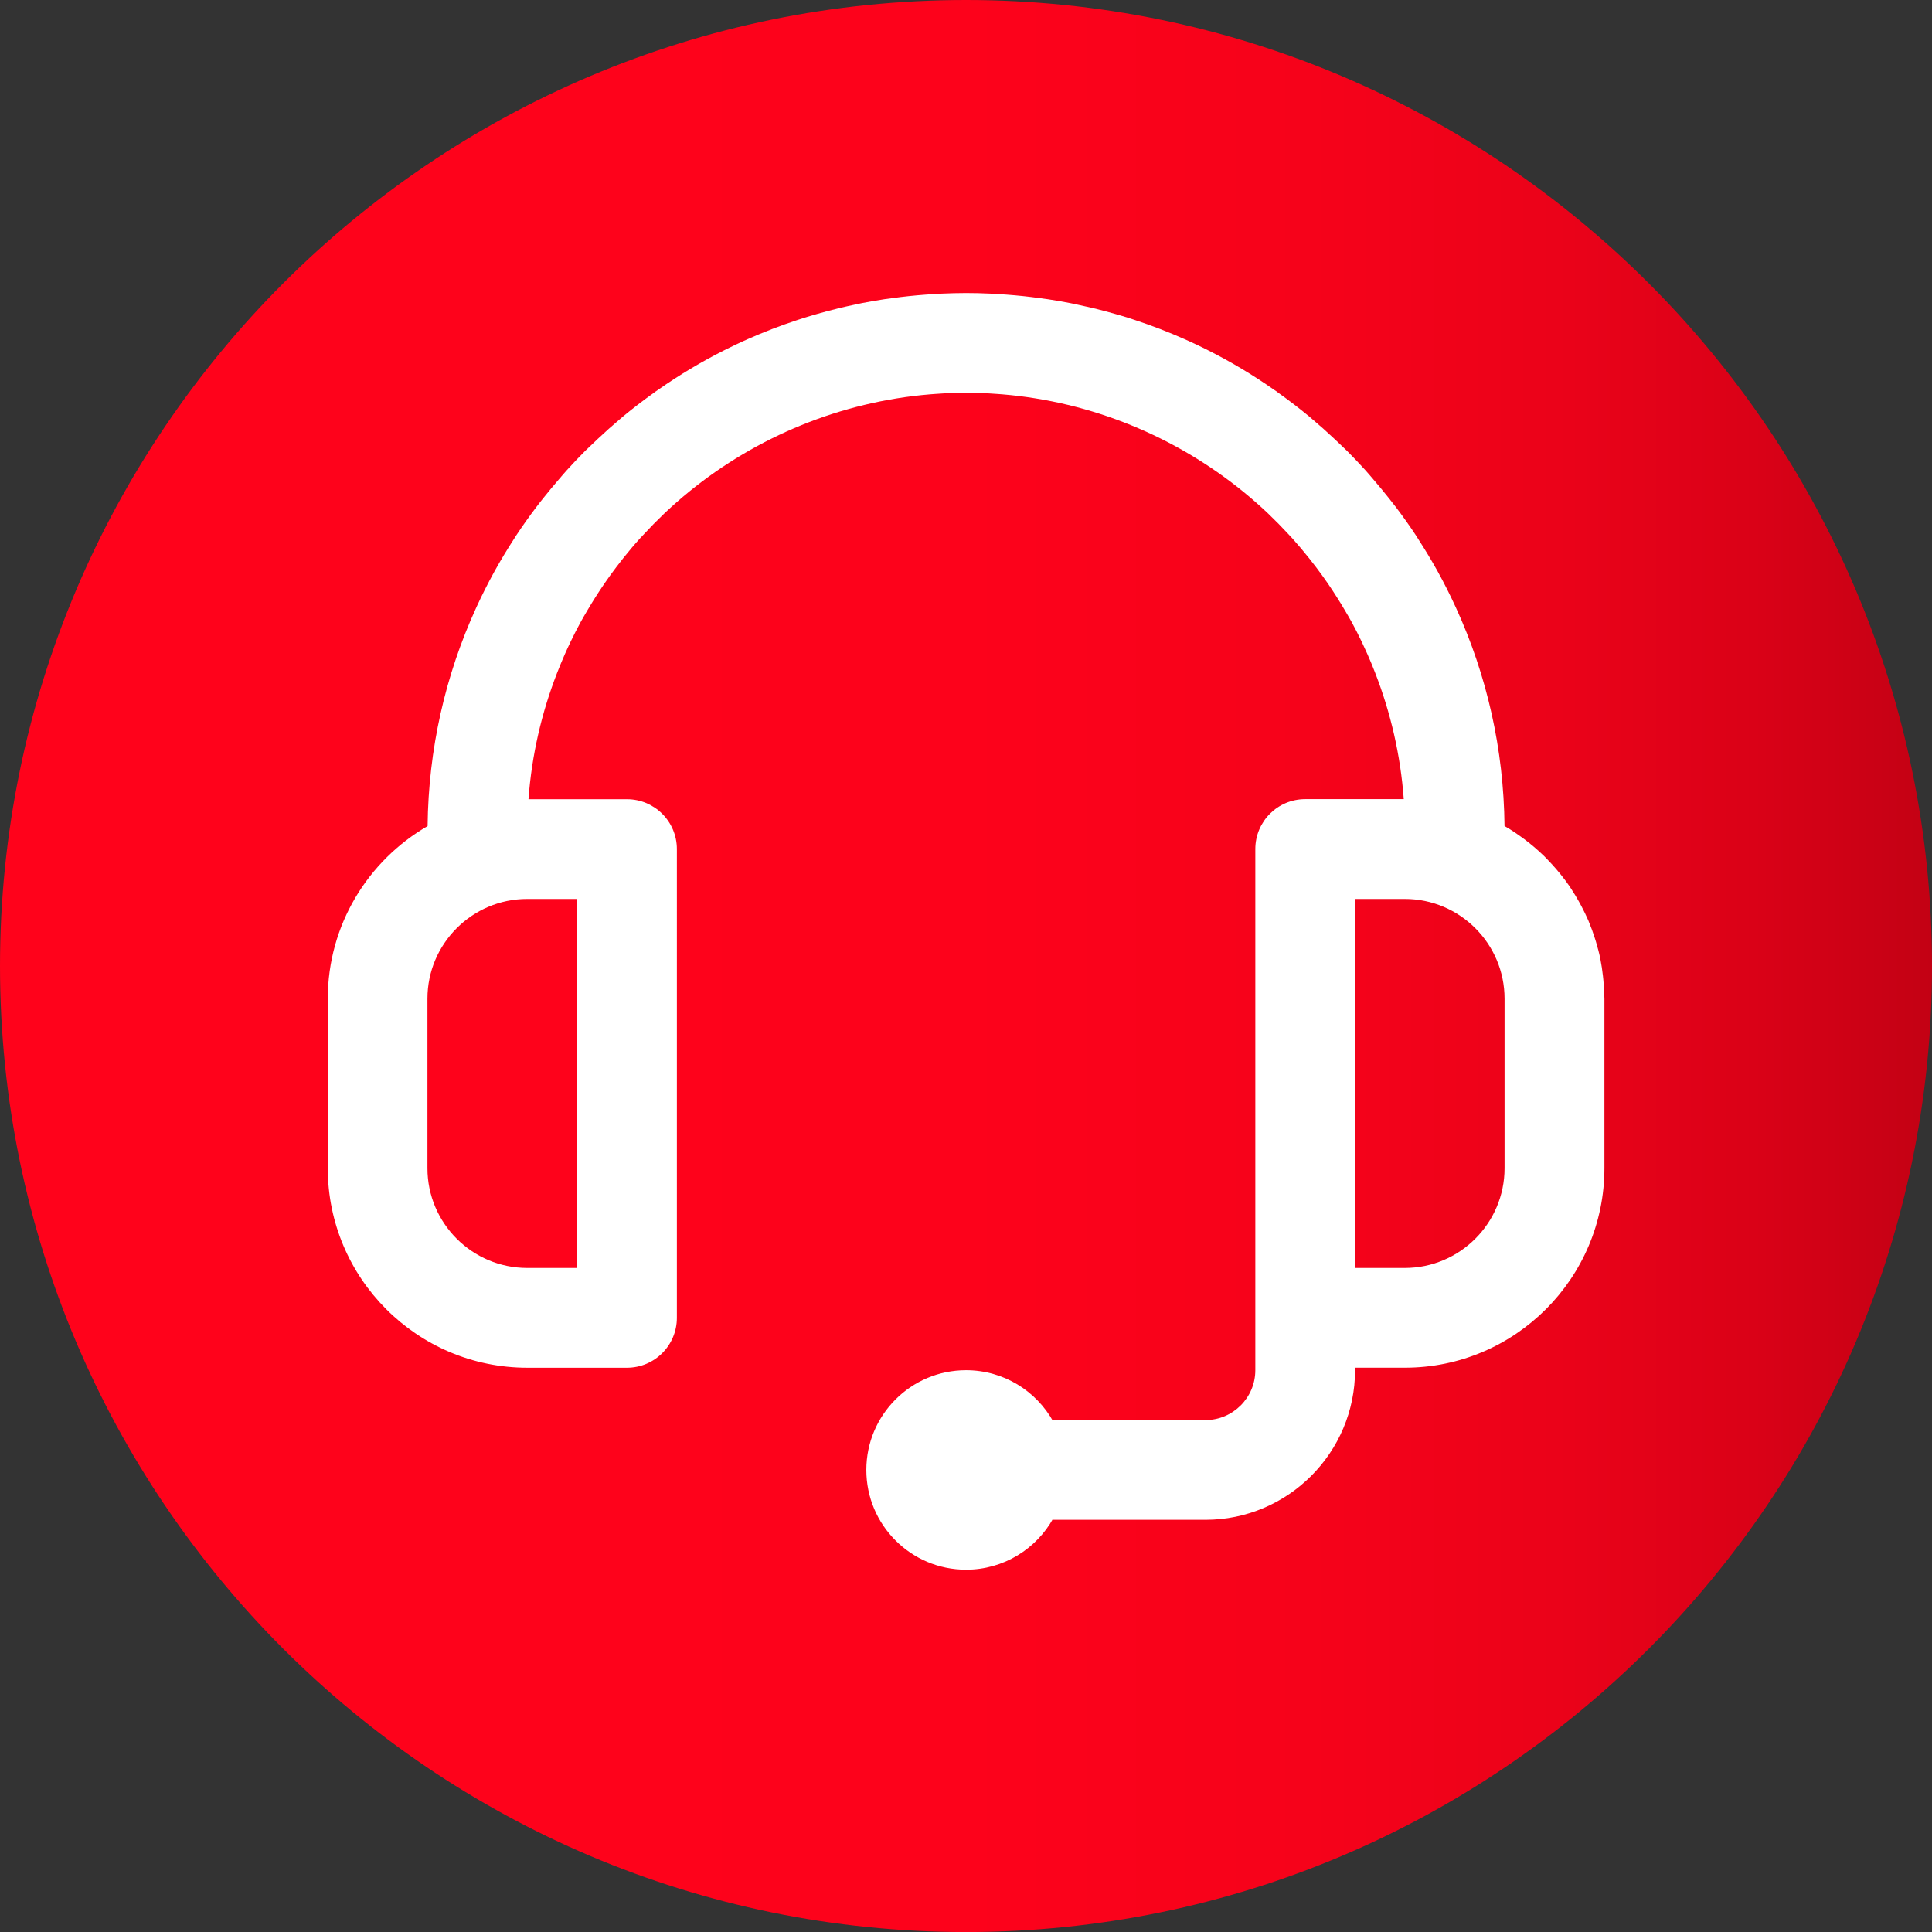
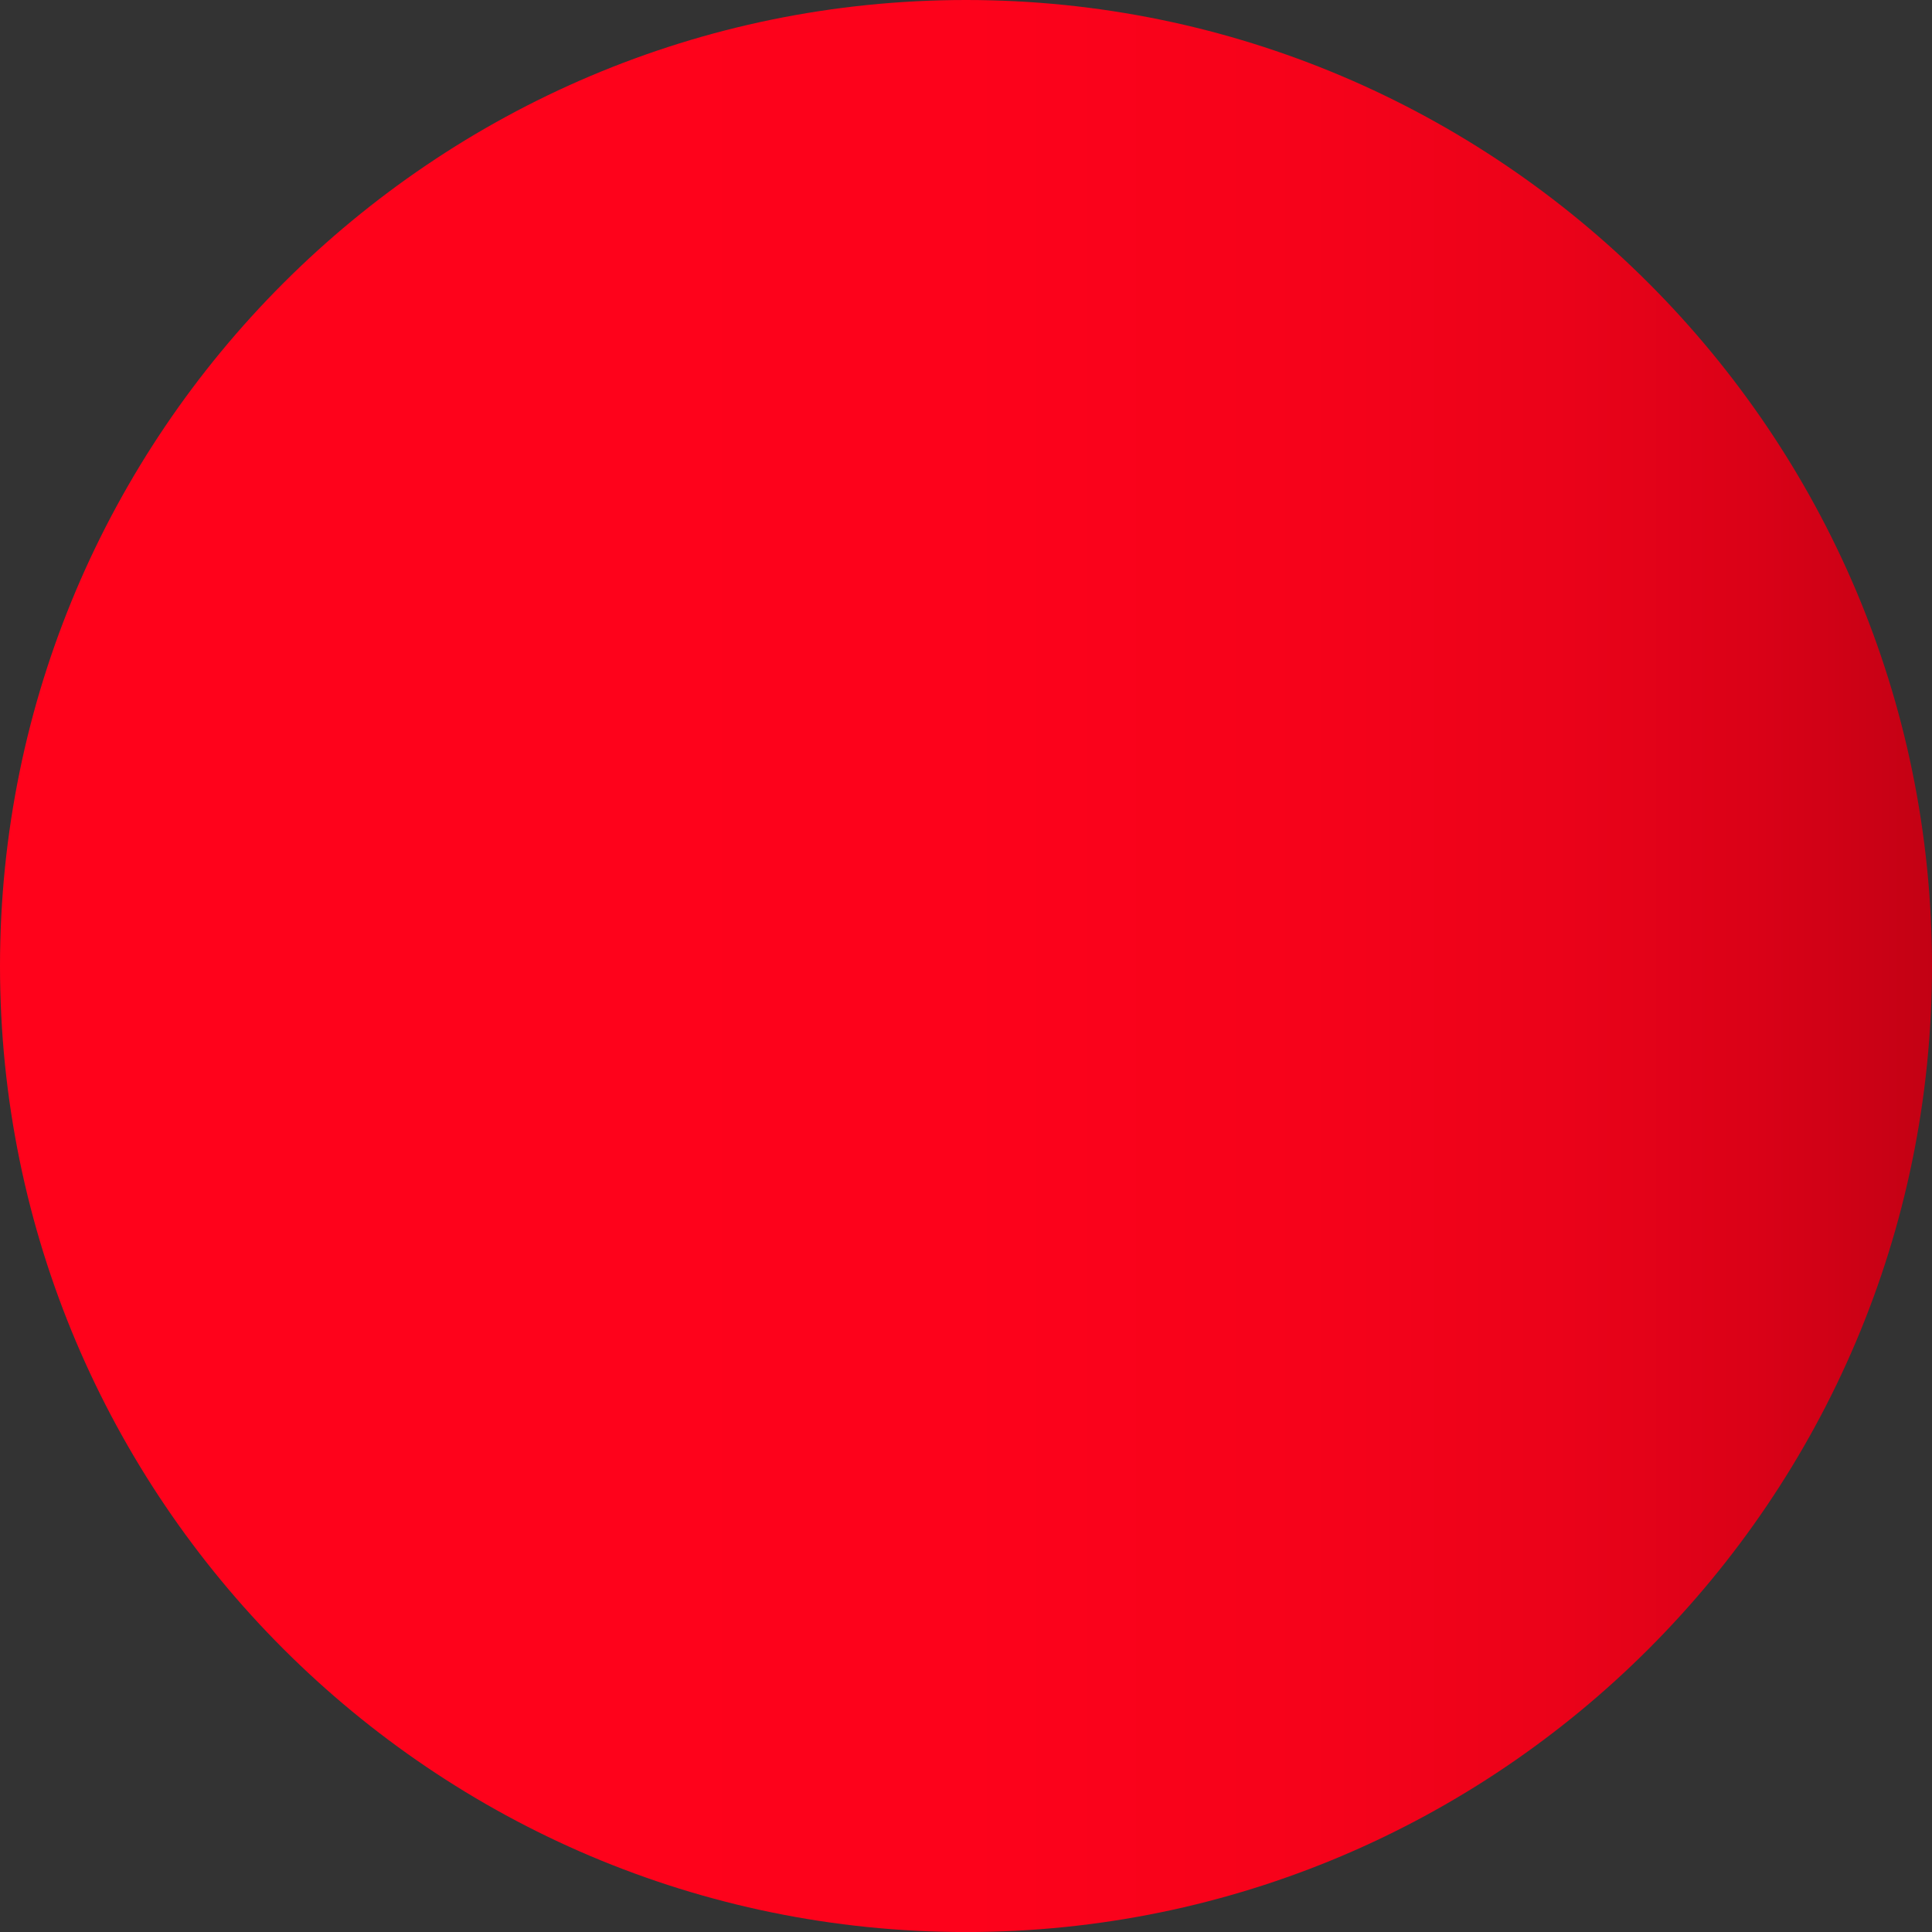
<svg xmlns="http://www.w3.org/2000/svg" version="1.1" id="Capa_1" x="0px" y="0px" width="45.891px" height="45.891px" viewBox="0 0 45.891 45.891" style="enable-background:new 0 0 45.891 45.891;" xml:space="preserve">
  <rect x="0" y="0" width="45.891" height="45.891" fill="#333333" stroke="none" />
  <style type="text/css">
	.st0{fill:url(#SVGID_1_);}
	.st1{fill:#FFFFFF;}
</style>
  <g>
    <linearGradient id="SVGID_1_" gradientUnits="userSpaceOnUse" x1="0" y1="22.946" x2="45.891" y2="22.946">
      <stop offset="0" style="stop-color:#FF021B" />
      <stop offset="0.498" style="stop-color:#FD021B" />
      <stop offset="0.678" style="stop-color:#F6021A" />
      <stop offset="0.806" style="stop-color:#EB0219" />
      <stop offset="0.908" style="stop-color:#DA0117" />
      <stop offset="0.996" style="stop-color:#C40114" />
      <stop offset="1" style="stop-color:#C30114" />
    </linearGradient>
    <path class="st0" d="M22.946,0C10.293,0,0,10.293,0,22.946s10.293,22.946,22.946,22.946S45.891,35.598,45.891,22.946   S35.598,0,22.946,0z" />
  </g>
-   <path class="st1" d="M38.086,23.292c-0.003-0.036-0.007-0.072-0.011-0.108c-0.015-0.136-0.035-0.27-0.061-0.402  c-0.001-0.005-0.002-0.011-0.003-0.017c-0.028-0.135-0.064-0.268-0.103-0.399c-0.011-0.036-0.022-0.071-0.034-0.107  c-0.038-0.118-0.08-0.234-0.128-0.348c-0.005-0.013-0.01-0.026-0.015-0.039c-0.052-0.121-0.11-0.238-0.171-0.354  c-0.019-0.037-0.04-0.073-0.06-0.11c-0.054-0.096-0.111-0.191-0.172-0.283c-0.015-0.023-0.029-0.046-0.044-0.069  c-0.069-0.102-0.144-0.199-0.221-0.295c-0.029-0.037-0.059-0.072-0.09-0.108c-0.064-0.075-0.131-0.148-0.199-0.219  c-0.029-0.03-0.058-0.061-0.087-0.09c-0.081-0.08-0.166-0.156-0.253-0.23  c-0.039-0.033-0.079-0.066-0.119-0.098c-0.071-0.057-0.145-0.111-0.22-0.164c-0.04-0.028-0.079-0.057-0.119-0.083  c-0.078-0.052-0.157-0.102-0.239-0.149c-0.018-1.821-0.418-3.579-1.155-5.189  c-0.002-0.005-0.004-0.01-0.007-0.015c-0.13-0.284-0.271-0.563-0.422-0.837  c-0.009-0.016-0.018-0.032-0.027-0.048c-0.133-0.238-0.275-0.473-0.423-0.703  c-0.027-0.042-0.053-0.084-0.08-0.126c-0.147-0.222-0.302-0.44-0.464-0.654c-0.056-0.074-0.114-0.146-0.172-0.219  c-0.118-0.149-0.241-0.297-0.366-0.442c-0.062-0.072-0.122-0.145-0.186-0.215  c-0.143-0.158-0.291-0.314-0.443-0.466c-0.026-0.026-0.053-0.05-0.08-0.076c-0.069-0.068-0.14-0.134-0.21-0.2  c-0.175-0.165-0.354-0.325-0.537-0.479c-0.026-0.022-0.051-0.045-0.077-0.066  c-0.234-0.194-0.476-0.377-0.721-0.553c-0.011-0.008-0.021-0.016-0.031-0.024c-0.025-0.018-0.051-0.034-0.076-0.052  c-0.504-0.353-1.03-0.667-1.575-0.941c-0.024-0.012-0.048-0.024-0.072-0.036c-0.127-0.063-0.255-0.124-0.384-0.182  c-0.03-0.014-0.061-0.027-0.092-0.041c-0.382-0.17-0.772-0.32-1.169-0.451c-0.06-0.02-0.119-0.04-0.179-0.059  c-0.101-0.032-0.203-0.061-0.305-0.09c-0.082-0.024-0.164-0.046-0.246-0.068c-0.093-0.025-0.186-0.049-0.279-0.071  c-0.105-0.025-0.21-0.048-0.315-0.07c-0.075-0.016-0.149-0.034-0.225-0.048c-0.176-0.034-0.353-0.065-0.532-0.092  c-0.062-0.009-0.124-0.017-0.185-0.025c-0.13-0.018-0.26-0.034-0.39-0.048  c-0.069-0.007-0.138-0.014-0.207-0.02c-0.132-0.012-0.264-0.021-0.396-0.029  c-0.061-0.004-0.122-0.008-0.184-0.011c-0.192-0.009-0.385-0.014-0.578-0.014s-0.386,0.006-0.578,0.014  c-0.061,0.003-0.123,0.007-0.184,0.011c-0.132,0.008-0.264,0.017-0.396,0.029c-0.069,0.006-0.139,0.013-0.207,0.02  c-0.131,0.014-0.261,0.03-0.39,0.048c-0.062,0.008-0.124,0.016-0.185,0.025c-0.178,0.027-0.355,0.058-0.532,0.092  c-0.075,0.015-0.15,0.032-0.224,0.048c-0.105,0.023-0.211,0.045-0.315,0.071  c-0.093,0.022-0.186,0.047-0.279,0.071c-0.082,0.022-0.164,0.044-0.246,0.068c-0.102,0.029-0.204,0.059-0.305,0.09  c-0.06,0.019-0.119,0.039-0.179,0.059c-0.397,0.131-0.787,0.281-1.169,0.451c-0.031,0.014-0.061,0.027-0.092,0.041  c-0.129,0.059-0.257,0.119-0.384,0.182c-0.024,0.012-0.048,0.024-0.072,0.036c-0.545,0.274-1.071,0.588-1.575,0.941  c-0.025,0.018-0.051,0.034-0.076,0.052c-0.011,0.008-0.021,0.016-0.031,0.024c-0.246,0.176-0.487,0.359-0.721,0.553  c-0.026,0.021-0.051,0.044-0.077,0.066c-0.183,0.154-0.362,0.314-0.537,0.479c-0.071,0.066-0.141,0.133-0.211,0.201  c-0.026,0.026-0.053,0.05-0.08,0.076c-0.152,0.152-0.3,0.308-0.443,0.466  c-0.064,0.07-0.124,0.143-0.186,0.215c-0.126,0.145-0.248,0.292-0.367,0.442  c-0.058,0.073-0.116,0.145-0.171,0.219c-0.162,0.214-0.317,0.432-0.464,0.654c-0.027,0.041-0.053,0.084-0.08,0.125  c-0.149,0.23-0.29,0.465-0.423,0.703c-0.009,0.016-0.018,0.032-0.027,0.048  c-0.151,0.274-0.291,0.553-0.422,0.837c-0.002,0.005-0.005,0.01-0.007,0.016c-0.737,1.61-1.136,3.368-1.155,5.189  c-1.416,0.82-2.371,2.351-2.371,4.101v4.027c0,2.612,2.126,4.738,4.738,4.738h2.369c0.654,0,1.185-0.53,1.185-1.185  V20.169c0-0.654-0.53-1.185-1.185-1.185h-2.34c0.077-1.049,0.312-2.055,0.678-2.996  c0.058-0.148,0.118-0.295,0.182-0.44c0.044-0.099,0.088-0.197,0.135-0.294c0.077-0.161,0.158-0.32,0.243-0.476  c0.053-0.097,0.11-0.193,0.166-0.288c0.06-0.102,0.122-0.203,0.185-0.303c0.072-0.113,0.145-0.225,0.221-0.335  c0.089-0.128,0.179-0.255,0.274-0.379c0.055-0.072,0.11-0.143,0.166-0.214c0.127-0.159,0.258-0.316,0.394-0.466  c0.035-0.039,0.071-0.076,0.107-0.114c0.145-0.156,0.293-0.308,0.447-0.455c0.015-0.014,0.029-0.028,0.043-0.042  c0.185-0.174,0.375-0.341,0.572-0.501c0.004-0.003,0.007-0.006,0.011-0.009c1.607-1.304,3.593-2.128,5.712-2.305  c0.041-0.003,0.081-0.006,0.122-0.009c0.245-0.018,0.491-0.029,0.739-0.029s0.494,0.011,0.739,0.029  c0.041,0.003,0.081,0.006,0.122,0.009c2.12,0.177,4.105,1.002,5.712,2.305c0.004,0.003,0.007,0.006,0.011,0.009  c0.196,0.16,0.387,0.327,0.572,0.501c0.014,0.014,0.028,0.028,0.042,0.041c0.154,0.147,0.302,0.299,0.447,0.455  c0.035,0.038,0.071,0.075,0.106,0.114c0.136,0.151,0.267,0.308,0.394,0.467c0.056,0.07,0.111,0.142,0.166,0.213  c0.095,0.124,0.186,0.252,0.275,0.38c0.075,0.109,0.148,0.22,0.219,0.333c0.064,0.1,0.126,0.202,0.186,0.304  c0.055,0.094,0.111,0.188,0.164,0.284c0.086,0.157,0.167,0.317,0.245,0.48c0.046,0.097,0.091,0.195,0.134,0.293  c0.064,0.145,0.126,0.293,0.183,0.442c0.365,0.94,0.6,1.946,0.677,2.994h-2.341c-0.654,0-1.185,0.53-1.185,1.185  v8.114v3.021v1.244c0,0.653-0.531,1.185-1.185,1.185h-3.613v0.038c-0.404-0.729-1.181-1.222-2.073-1.222  c-1.308,0-2.369,1.061-2.369,2.369c0,1.308,1.061,2.369,2.369,2.369c0.892,0,1.669-0.493,2.073-1.222v0.037h3.613  c1.959,0,3.554-1.594,3.554-3.554v-0.059h1.185c2.613,0,4.738-2.126,4.738-4.738v-4.027  C38.107,23.577,38.098,23.434,38.086,23.292z M13.707,21.353v8.765H12.522c-1.306,0-2.369-1.063-2.369-2.369v-4.027  c0-1.306,1.063-2.369,2.369-2.369C12.522,21.353,13.707,21.353,13.707,21.353z M35.738,27.749  c0,1.306-1.063,2.369-2.369,2.369h-1.185v-1.836v-6.929h1.185c1.306,0,2.369,1.063,2.369,2.369V27.749z" />
</svg>